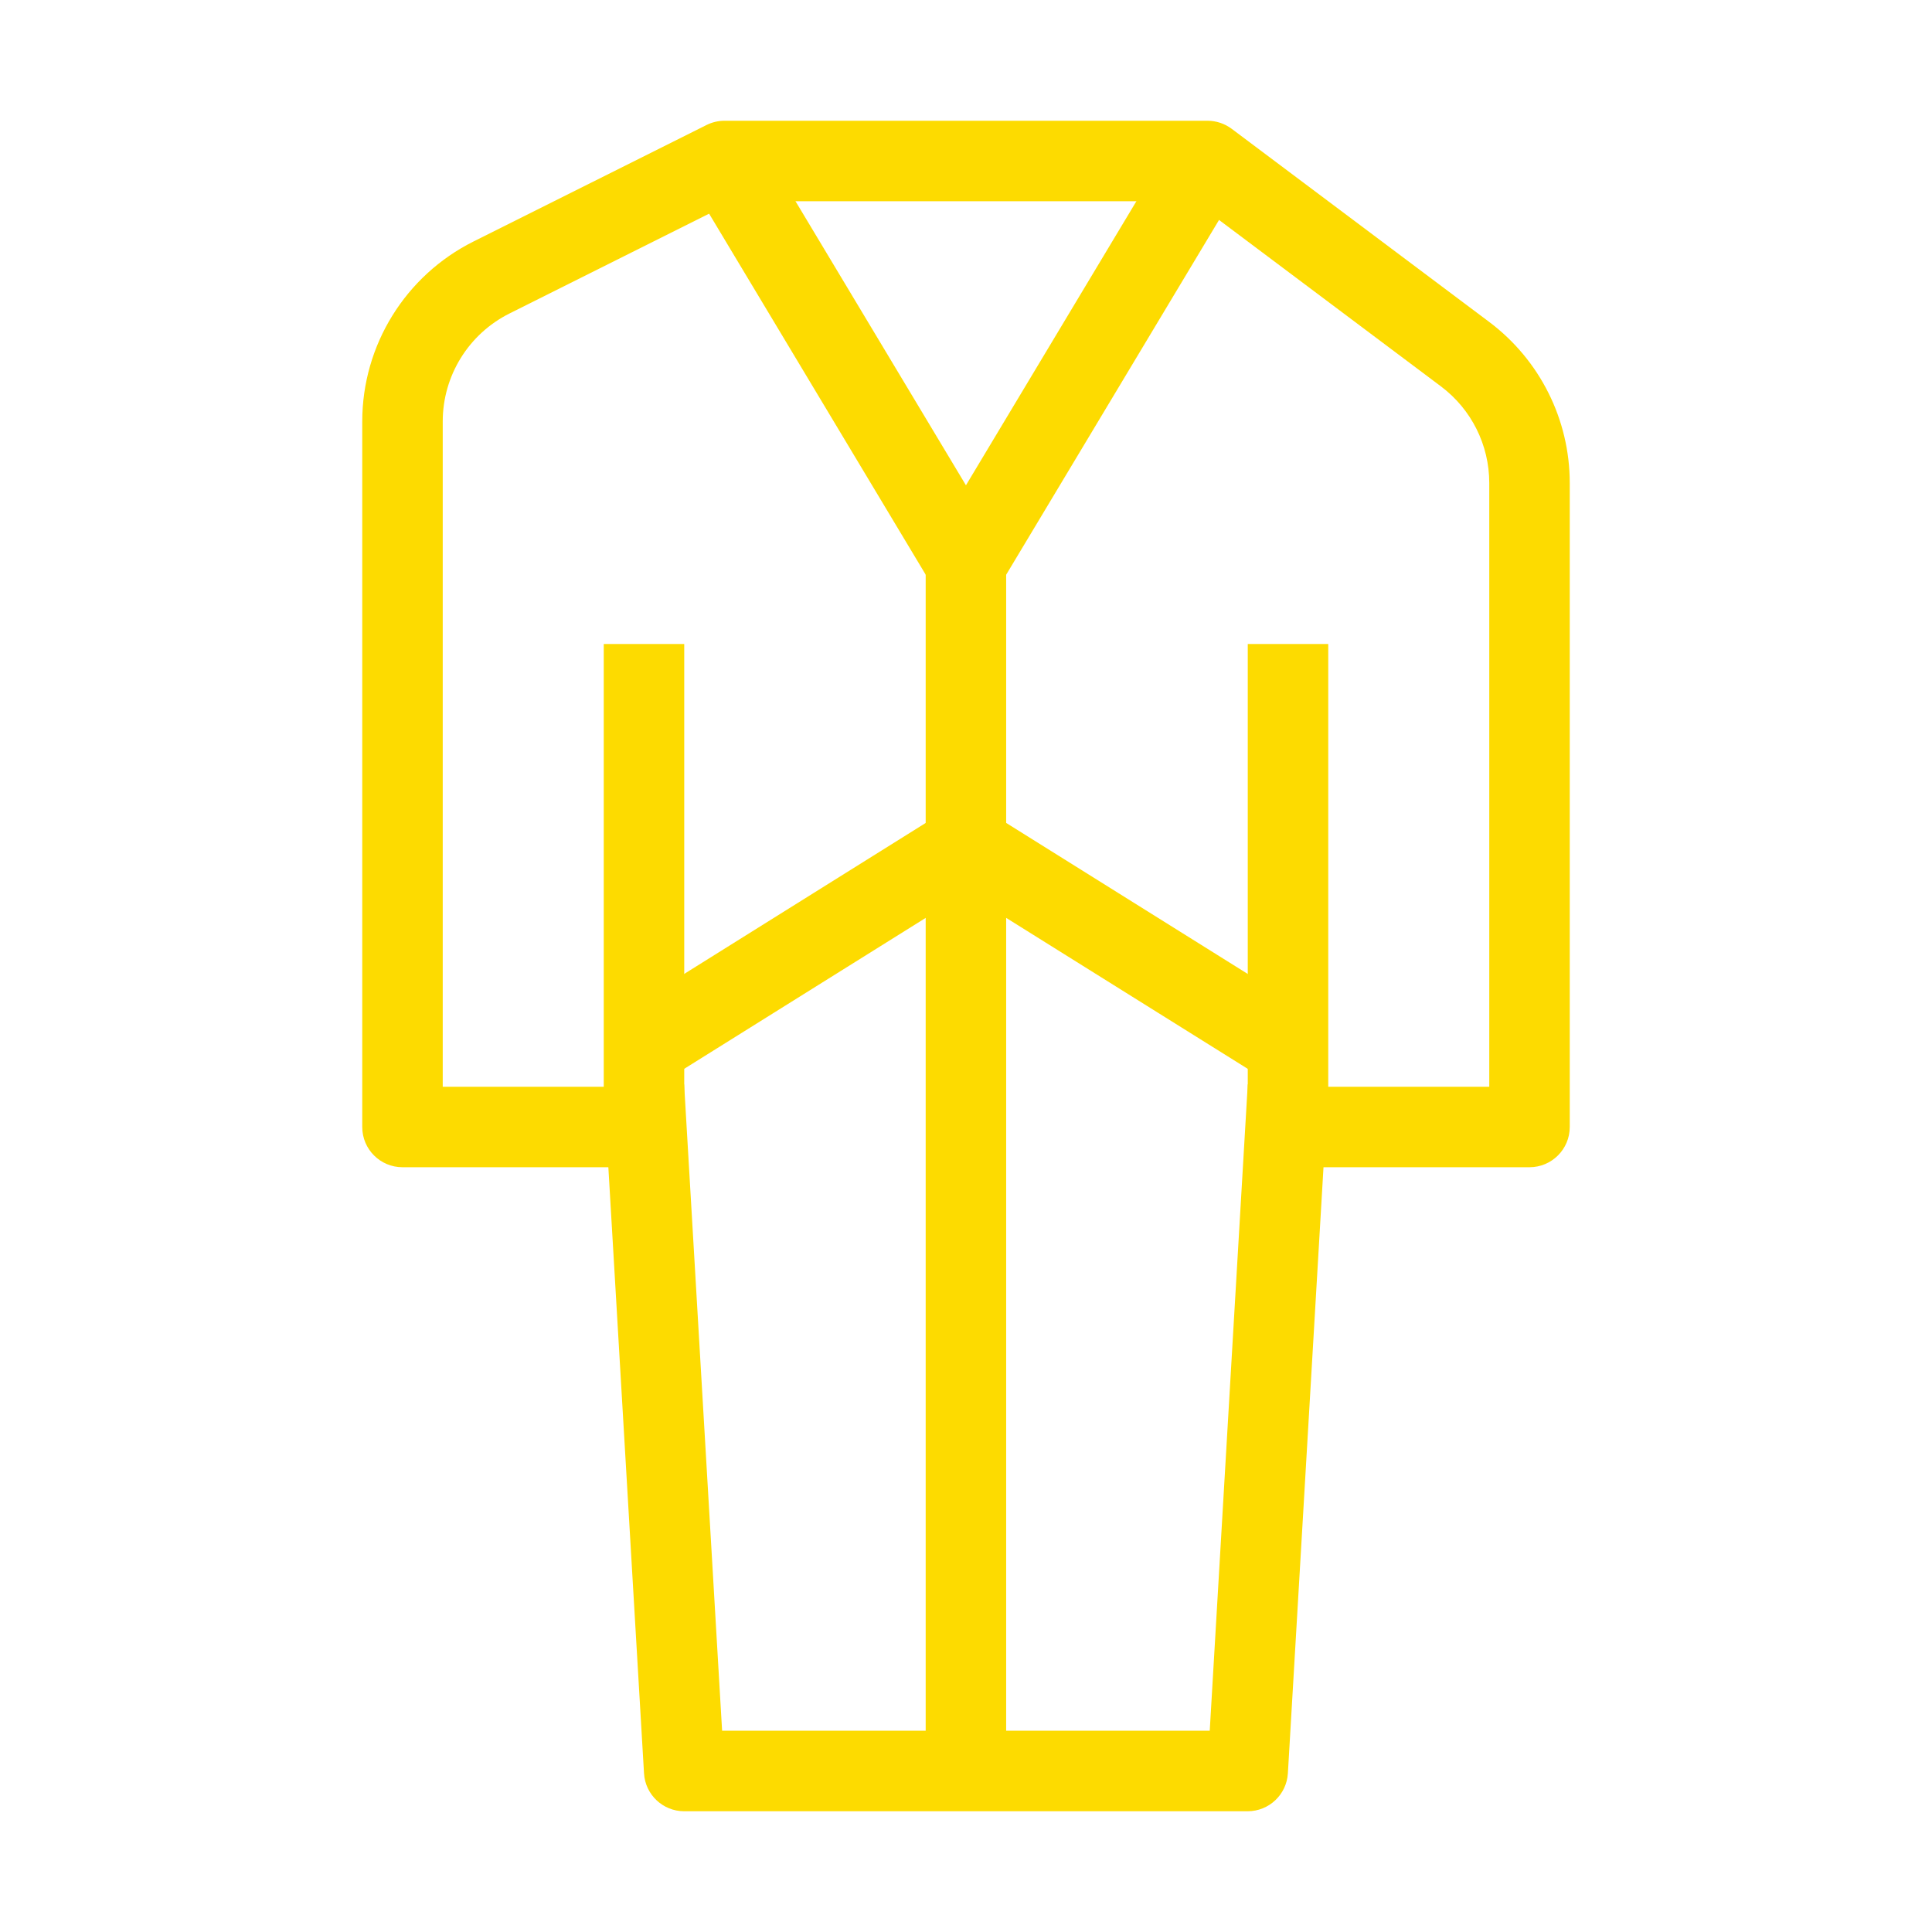
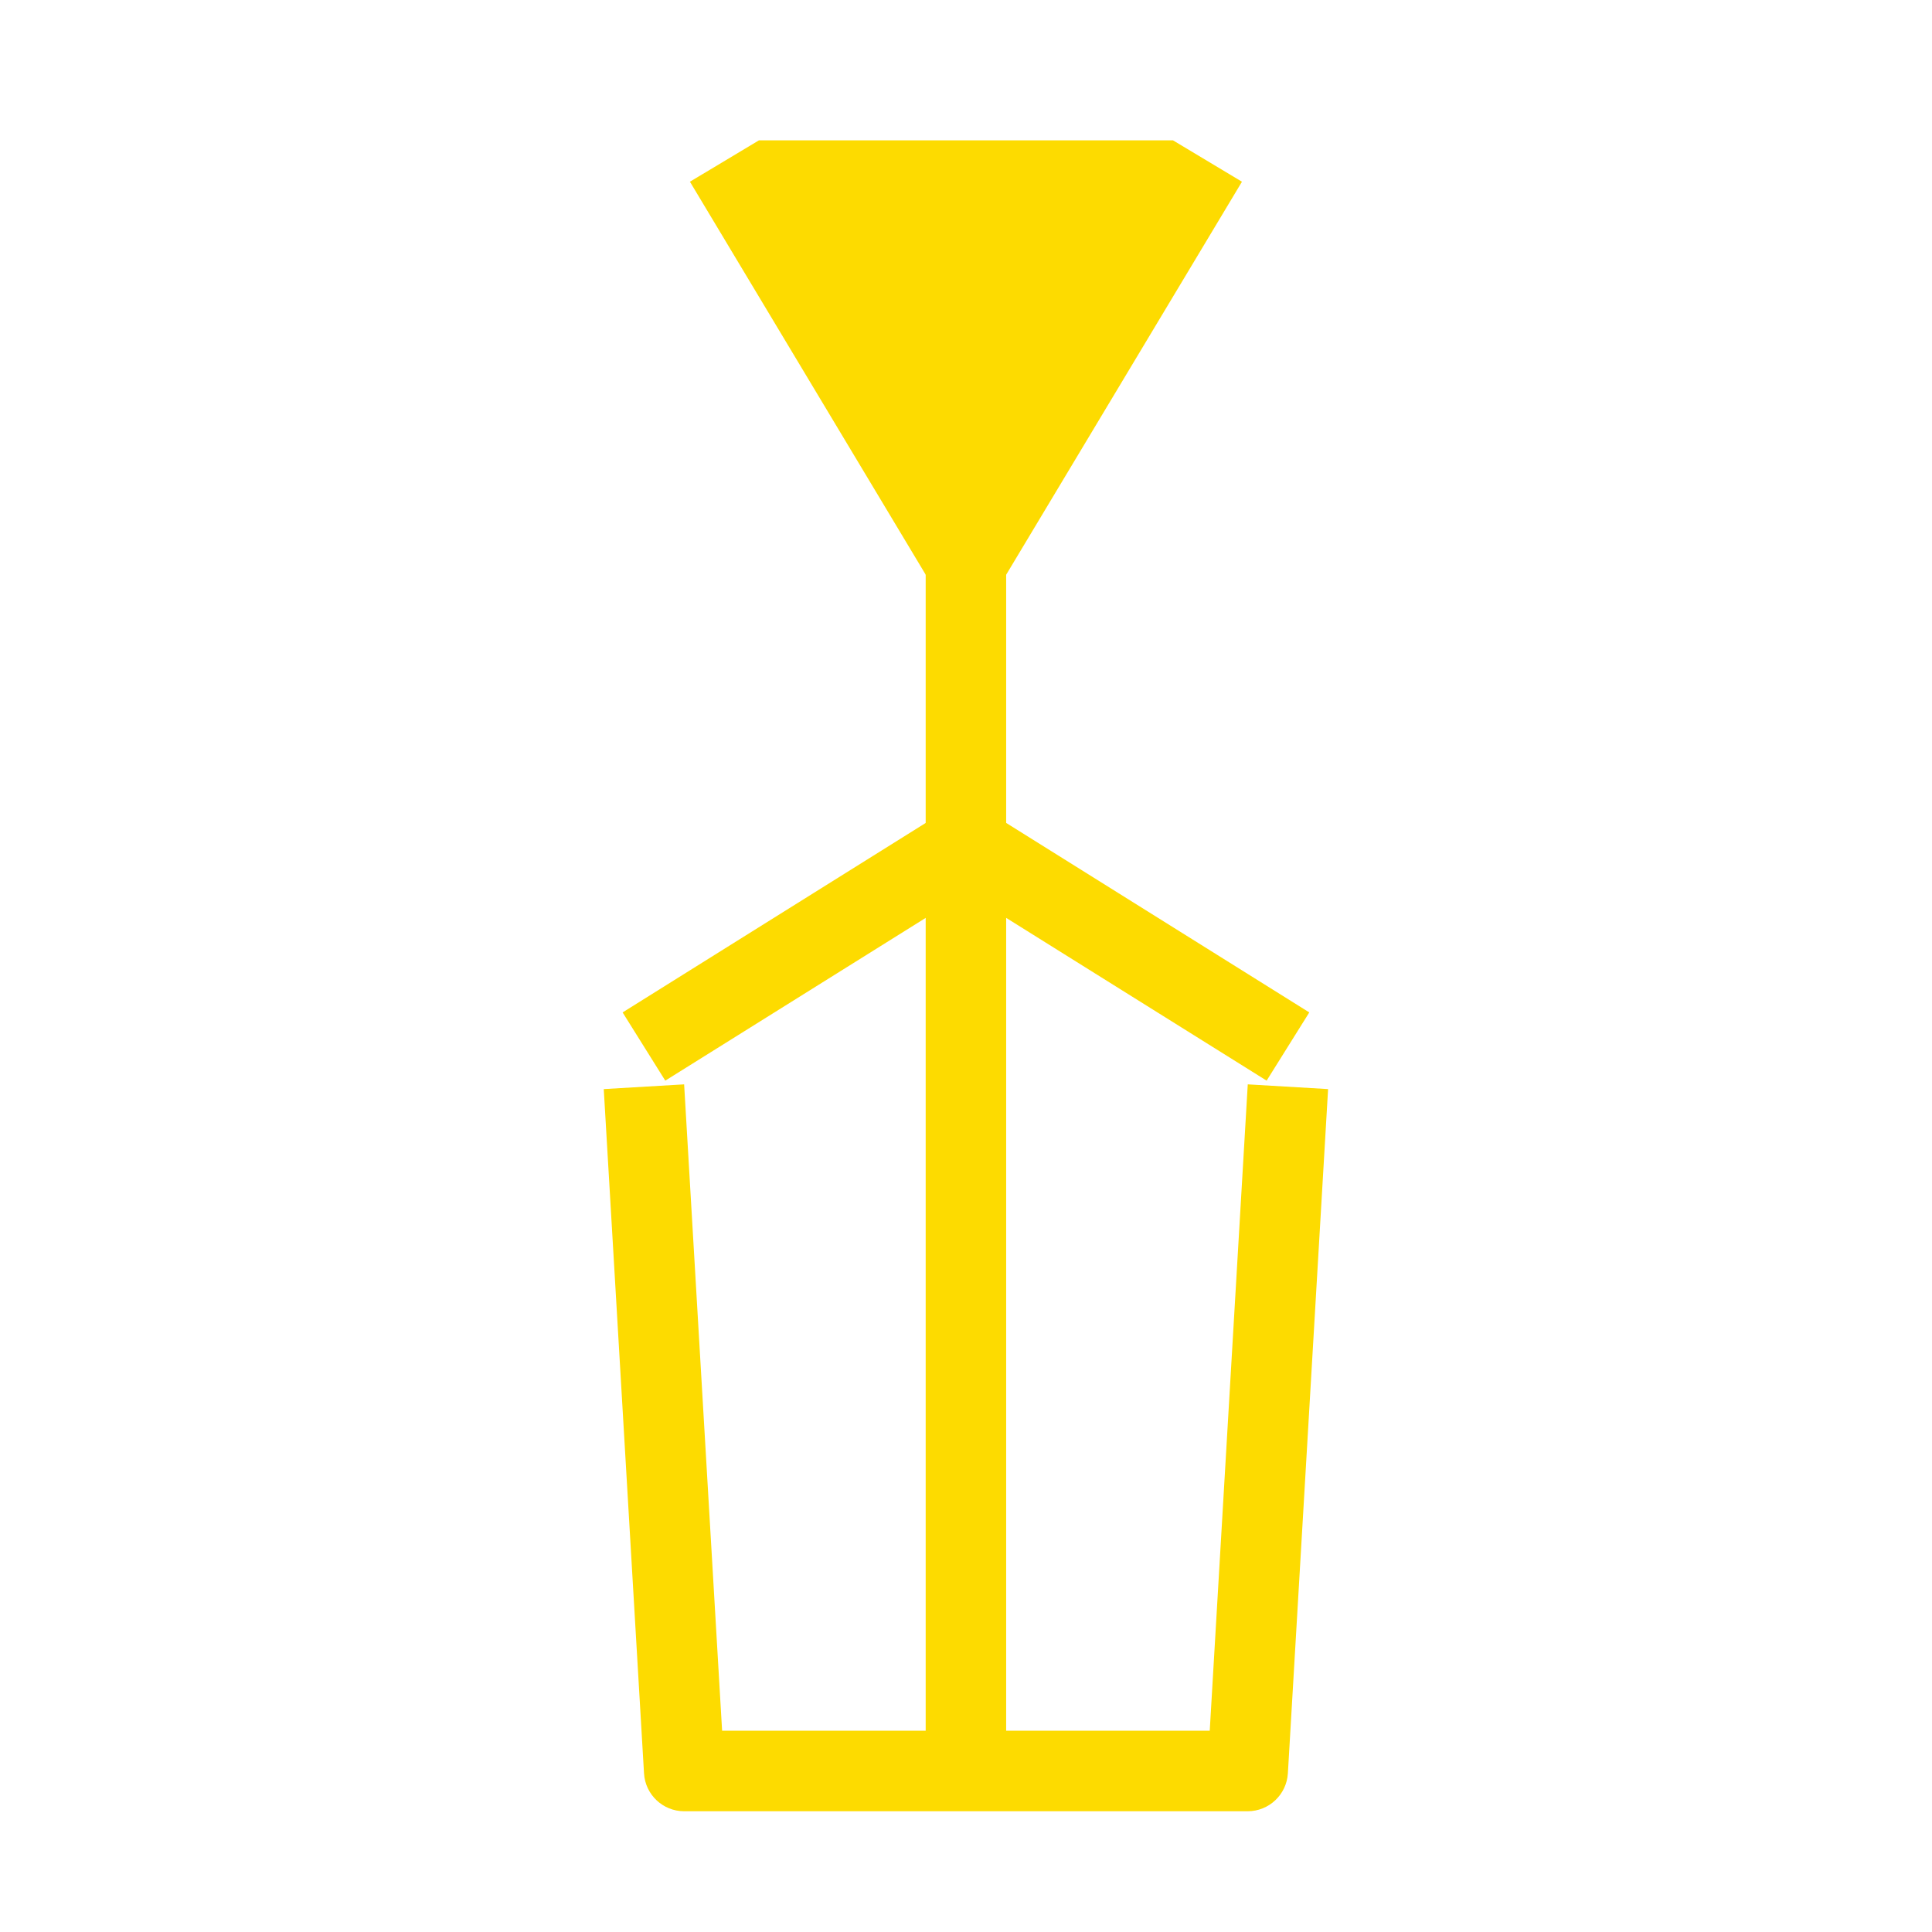
<svg xmlns="http://www.w3.org/2000/svg" width="38" height="38" viewBox="0 0 38 38" fill="none">
-   <path fill-rule="evenodd" clip-rule="evenodd" d="M13.896 2.459C14.006 2.404 14.127 2.375 14.25 2.375H23.75C23.921 2.375 24.088 2.431 24.225 2.533L29.292 6.333C30.288 7.081 30.875 8.254 30.875 9.5V22.167C30.875 22.604 30.52 22.958 30.083 22.958H25.333C24.896 22.958 24.542 22.604 24.542 22.167V12.667H26.125V21.375H29.292V9.5C29.292 8.752 28.94 8.049 28.342 7.6L23.486 3.958H14.437L10.021 6.166C9.217 6.568 8.708 7.391 8.708 8.29V21.375H11.875V12.667H13.458V22.167C13.458 22.604 13.104 22.958 12.667 22.958H7.917C7.479 22.958 7.125 22.604 7.125 22.167V8.29C7.125 6.791 7.972 5.421 9.313 4.75L13.896 2.459Z" fill="#FDDB00" />
  <path fill-rule="evenodd" clip-rule="evenodd" d="M14.203 34.041L13.456 21.328L11.875 21.421L12.667 34.879C12.691 35.298 13.038 35.625 13.457 35.625H24.54C24.959 35.625 25.306 35.298 25.331 34.879L26.122 21.421L24.542 21.328L23.794 34.041H14.203Z" fill="#FDDB00" />
-   <path fill-rule="evenodd" clip-rule="evenodd" d="M18.32 11.491L13.57 3.574L14.928 2.76L18.999 9.545L23.07 2.76L24.428 3.574L19.678 11.491C19.535 11.729 19.277 11.875 18.999 11.875C18.721 11.875 18.463 11.729 18.32 11.491Z" fill="#FDDB00" />
+   <path fill-rule="evenodd" clip-rule="evenodd" d="M18.32 11.491L13.57 3.574L14.928 2.76L23.07 2.76L24.428 3.574L19.678 11.491C19.535 11.729 19.277 11.875 18.999 11.875C18.721 11.875 18.463 11.729 18.32 11.491Z" fill="#FDDB00" />
  <path fill-rule="evenodd" clip-rule="evenodd" d="M18.207 34.834V11.084H19.79V34.834H18.207Z" fill="#FDDB00" />
  <path fill-rule="evenodd" clip-rule="evenodd" d="M18.579 15.954C18.836 15.794 19.162 15.794 19.419 15.954L25.752 19.913L24.913 21.255L18.999 17.559L13.085 21.255L12.246 19.913L18.579 15.954Z" fill="#FDDB00" />
</svg>